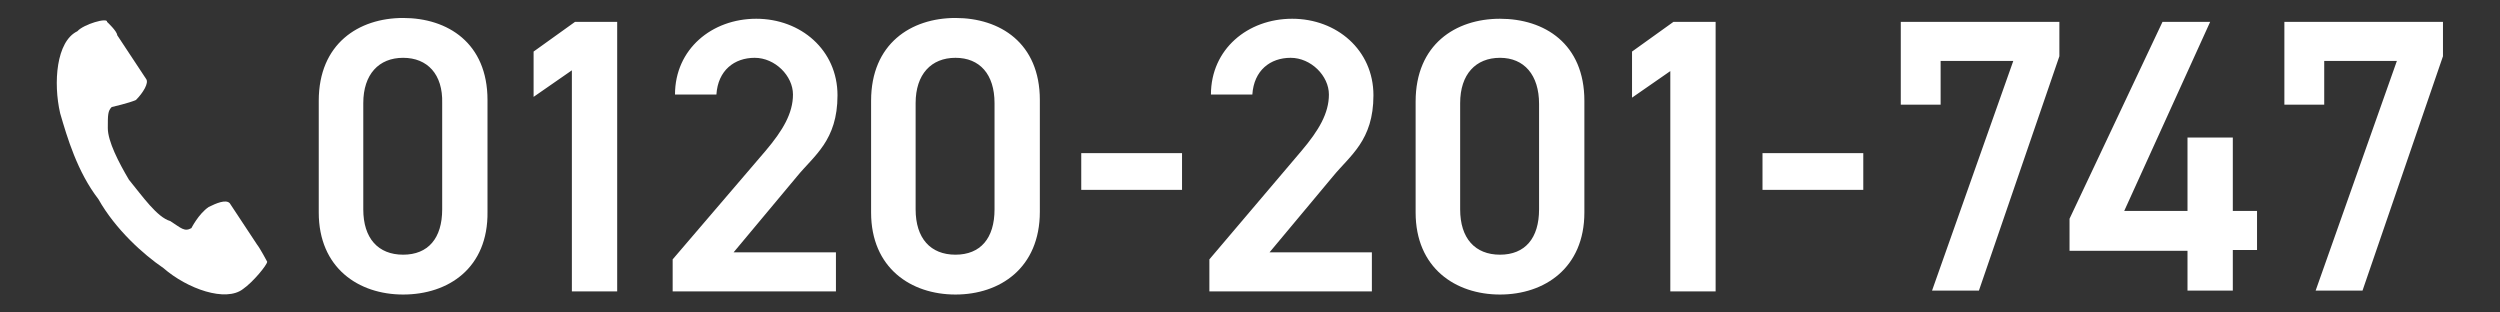
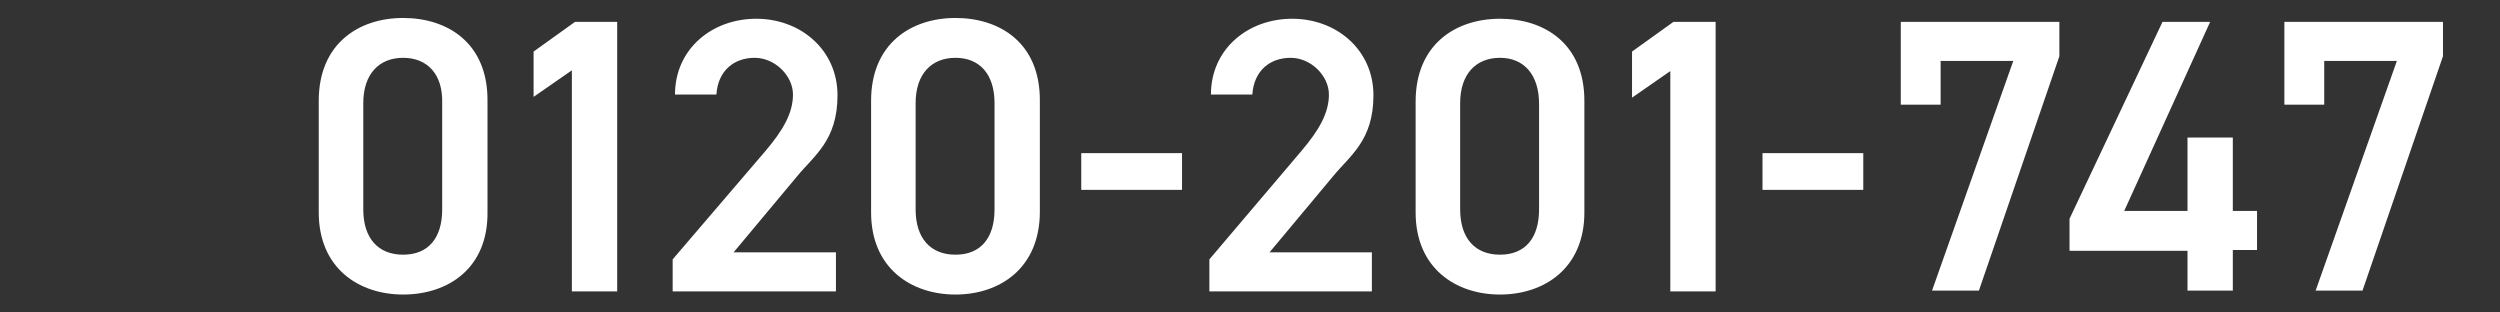
<svg xmlns="http://www.w3.org/2000/svg" id="_レイヤー_1" data-name="レイヤー_1" version="1.1" viewBox="0 0 320 40">
  <rect x="0" y="0" width="320" height="40" fill="#333333" stroke="none" />
  <defs>
    <style>
      .st0 {
        fill: #fff;
      }
    </style>
  </defs>
-   <path class="st0" d="M9.9,4c-2.7,1.3-3.1,6.6-2.2,10.5.9,3.1,2.2,7.5,4.9,11,2.2,3.9,5.8,7.1,8.3,8.8,3.1,2.7,8,4.4,10.2,2.7,1.3-.9,3.1-3.1,3.1-3.5,0,0-.9-1.7-1.3-2.2l-3.5-5.3c-.5-.5-1.7,0-2.7.5-1.3.9-2.2,2.7-2.2,2.7-.9.5-1.3,0-2.7-.9-1.7-.5-3.5-3.1-5.3-5.3-1.3-2.2-2.7-4.9-2.7-6.6s0-2.2.5-2.7c0,0,2.2-.5,3.1-.9.9-.9,1.7-2.2,1.3-2.7l-3.7-5.6c0-.5-1.3-1.7-1.3-1.7.1-.6-3,.3-3.8,1.2Z" />
  <path class="st0" d="M51.6,37.7c-5.7,0-10.8-3.4-10.8-10.5v-14.3c0-7.3,5.1-10.6,10.8-10.6s10.8,3.2,10.8,10.5v14.3c.1,7.2-5,10.6-10.8,10.6ZM51.6,7.4c-3.1,0-5.1,2.1-5.1,5.8v13.6c0,3.7,1.9,5.8,5.1,5.8s5-2.1,5-5.8v-13.6c.1-3.7-1.9-5.8-5-5.8ZM79,37.3h-5.8V9l-4.9,3.4v-5.8l5.3-3.8h5.4v34.5ZM107,37.3h-20.9v-4.1l11.9-13.9c2.2-2.6,3.5-4.8,3.5-7.2s-2.3-4.7-4.9-4.7-4.7,1.6-4.9,4.7h-5.3c0-5.8,4.7-9.7,10.4-9.7s10.4,4,10.4,9.8-3,7.7-5.2,10.4l-8.1,9.7h13.1v5ZM122.3,37.7c-5.7,0-10.8-3.4-10.8-10.5v-14.3c0-7.3,5.1-10.6,10.8-10.6s10.8,3.2,10.8,10.5v14.3c0,7.2-5.1,10.6-10.8,10.6ZM122.3,7.4c-3.1,0-5.1,2.1-5.1,5.8v13.6c0,3.7,1.9,5.8,5.1,5.8s5-2.1,5-5.8v-13.6c0-3.7-1.9-5.8-5-5.8ZM138.4,19.6h12.9v4.7h-12.9v-4.7ZM225.6,19.6h12.9v4.7h-12.9v-4.7ZM282.9,2.8l-11,24.2h8.1v-9.4h5.8v9.4h3.1v5h-3.1v5.2h-5.8v-5.1h-15.1v-4.1l11.9-25.2s6.1,0,6.1,0ZM243.3,13.5V2.8h20.3v4.4l-10.3,30h-6l10.4-29.4h-9.3v5.6h-5.1ZM292.4,13.5V2.8h20.3v4.4l-10.3,30h-6l10.4-29.4h-9.3v5.6h-5.1ZM175.6,37.3h-20.8v-4.1l11.8-13.9c2.2-2.6,3.5-4.8,3.5-7.2s-2.3-4.7-4.9-4.7-4.7,1.6-4.9,4.7h-5.3c0-5.8,4.7-9.7,10.4-9.7s10.4,4,10.4,9.8-3,7.7-5.2,10.4l-8.1,9.7h13.1v5h0ZM192,37.7c-5.7,0-10.8-3.4-10.8-10.5v-14.2c0-7.3,5.1-10.6,10.8-10.6s10.8,3.2,10.8,10.5v14.3c0,7.1-5.1,10.5-10.8,10.5ZM192,7.4c-3.1,0-5.1,2.1-5.1,5.8v13.6c0,3.7,1.9,5.8,5.1,5.8s5-2.1,5-5.8v-13.5c0-3.7-1.9-5.9-5-5.9ZM219.6,37.3h-5.8V9.1l-4.9,3.4v-5.9l5.3-3.8h5.4v34.5Z" />
</svg>